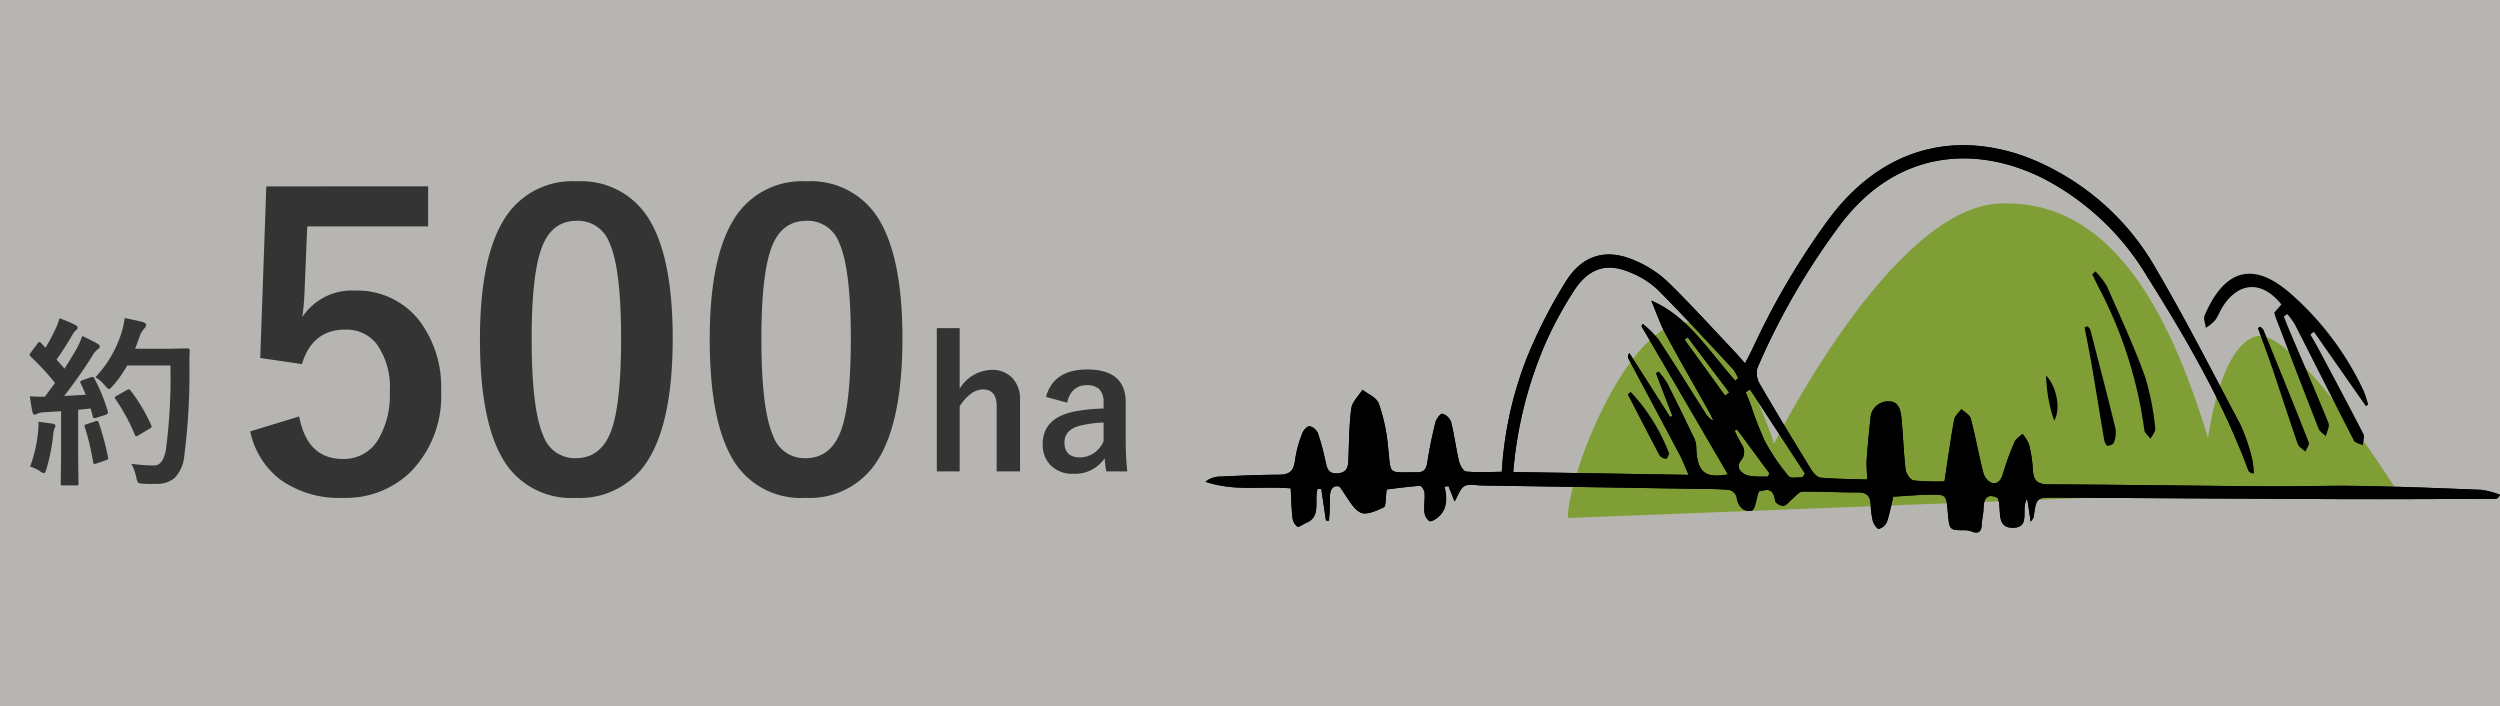
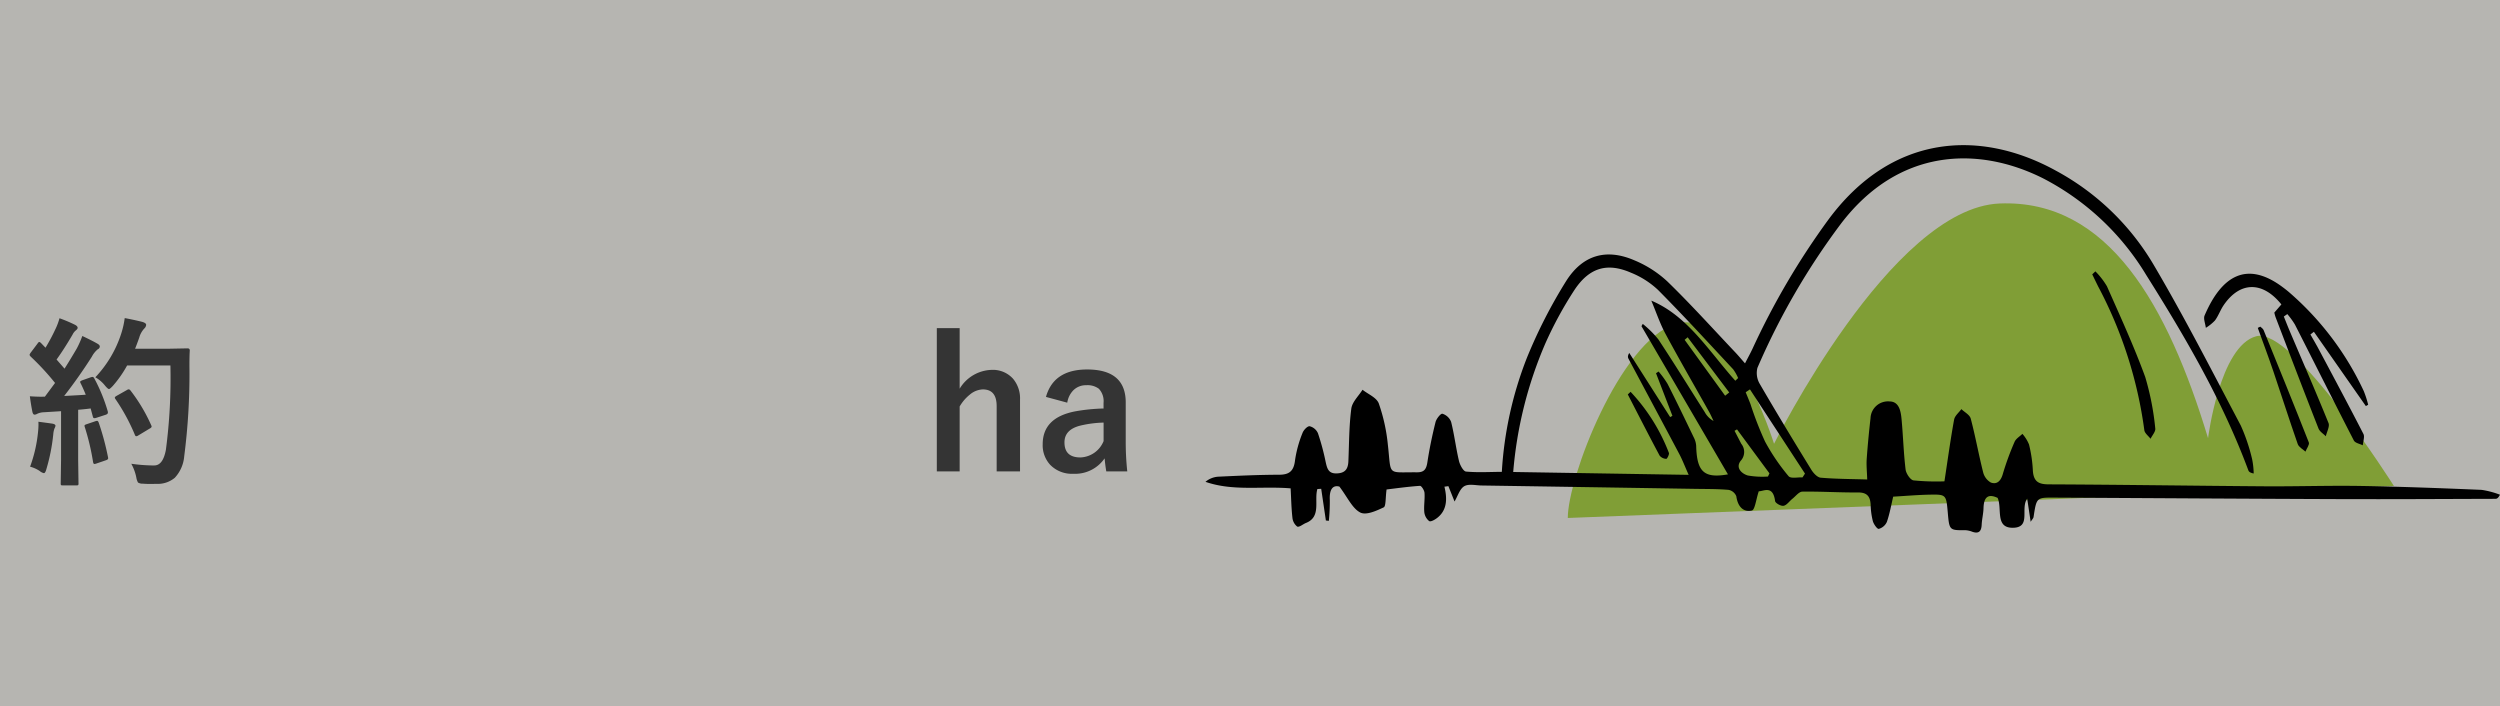
<svg xmlns="http://www.w3.org/2000/svg" width="262" height="74" viewBox="0 0 262 74">
  <rect x="0" y="0" width="262" height="74" fill="#808080" stroke="none" />
  <defs>
    <clipPath id="clip-path">
      <rect id="長方形_423" data-name="長方形 423" width="135.666" height="40.594" fill="none" />
    </clipPath>
    <clipPath id="clip-path-2">
-       <path id="パス_3280" data-name="パス 3280" d="M56.834,34.614c-.618-.18-1.326-.8-.733-1.549a1.362,1.362,0,0,0,.05-1.771q-.352-.682-.706-1.362l.262-.151,3.4,4.609-.156.334c-.215-.007-.434,0-.652,0-.137,0-.274.006-.41.006a3.751,3.751,0,0,1-1.051-.119m4.264.066a21.526,21.526,0,0,1-2.46-3.623,36.238,36.238,0,0,1-1.526-3.929c-.159-.415-.332-.823-.5-1.235l.448-.3,5.766,8.824-.261.4a4.327,4.327,0,0,0-.518.013c-.13.008-.26.016-.381.016a.724.724,0,0,1-.57-.168M50.218,20.4l.315-.269,4.357,5.783-.429.343L50.218,20.4M32.254,34.253a42.824,42.824,0,0,1,3.365-13.467,40.233,40.233,0,0,1,3.088-5.663c1.563-2.318,3.438-2.817,5.876-1.759a9.117,9.117,0,0,1,2.85,1.813c2.684,2.7,5.266,5.523,7.872,8.316a4.54,4.54,0,0,1,.52.916l-.293.283c-2.746-3.064-4.992-6.8-8.809-8.4.509,1.206.908,2.4,1.489,3.483,1.48,2.752,3.044,5.45,4.57,8.173.171.307.311.637.465.957a2.307,2.307,0,0,1-.919-.922c-1.62-2.548-3.206-5.122-4.869-7.634a10.816,10.816,0,0,0-1.632-1.62l-.134.241,9.064,15.537c-2.517.439-3.261-.278-3.329-3a2.29,2.29,0,0,0-.26-.887c-.9-1.871-1.8-3.743-2.737-5.591a9.8,9.8,0,0,0-.942-1.3l-.27.178q.857,2.226,1.712,4.453L48.7,28.5l-4.28-6.717c-.184.311-.15.472-.077.608,1.778,3.338,3.566,6.669,5.336,10.011.311.587.549,1.221.965,2.153l-18.386-.3M79.323,0C74.259.033,69.281,2.375,65.257,7.838a78.649,78.649,0,0,0-7.923,13.489c-.219.47-.47.922-.789,1.541-.414-.468-.707-.823-1.022-1.154-2.363-2.494-4.669-5.056-7.123-7.437a11.6,11.6,0,0,0-3.478-2.222c-2.855-1.23-5.335-.613-7.1,2.132a52.638,52.638,0,0,0-4.144,8.093,38.822,38.822,0,0,0-2.628,11.95c-1.252.009-2.511.088-3.755-.028-.281-.026-.638-.693-.741-1.128-.318-1.346-.48-2.738-.819-4.077a1.43,1.43,0,0,0-.91-.854c-.18-.046-.636.519-.726.881-.343,1.384-.638,2.788-.852,4.2-.116.771-.364,1.061-1.1,1.056-.354,0-.662,0-.93,0-2.165.025-1.772.05-2.113-2.91a18.642,18.642,0,0,0-.946-4.3c-.235-.632-1.118-.973-1.707-1.445-.409.657-1.083,1.272-1.176,1.979-.24,1.82-.228,3.68-.307,5.524-.038.878-.4,1.24-1.237,1.265-.864.025-1-.526-1.151-1.232a24.731,24.731,0,0,0-.8-2.971,1.291,1.291,0,0,0-.868-.741c-.23-.03-.641.4-.754.713A12.308,12.308,0,0,0,9.384,33c-.127,1.235-.679,1.532-1.7,1.536-2.127.008-4.255.106-6.382.206A2.32,2.32,0,0,0,0,35.281a16.693,16.693,0,0,0,5.819.619c1.031-.012,2.072-.023,3.124.062C9,36.988,9.015,38,9.127,39.008a1.348,1.348,0,0,0,.5.955c.222.1.6-.249.919-.375,1.628-.644.836-2.354,1.2-3.557l.4-.025.49,3.323.312.035a20.635,20.635,0,0,0,.1-2.171c-.06-1.136.317-1.6,1.006-1.42.844,1.115,1.35,2.278,2.175,2.711.621.327,1.69-.168,2.469-.535.24-.113.177-1.007.3-1.873.987-.118,2.239-.3,3.5-.381.152-.01.455.463.475.73.05.668-.081,1.354-.021,2.02a1.4,1.4,0,0,0,.507.941c.166.108.587-.133.83-.32,1.04-.8,1.092-1.978.773-3.283l.415-.055q.323.8.646,1.609c.327-.553.548-1.328,1.012-1.6.48-.282,1.2-.089,1.809-.08q11.234.173,22.467.354c1.146.019,2.3.005,3.435.106a1.1,1.1,0,0,1,.806.67c.15,1.1.748,1.7,1.635,1.49.315-.076.431-1.154.718-2.014a1.54,1.54,0,0,0,.4-.064c.5-.115,1.137-.23,1.307,1.087.029.226.611.553.888.5.335-.061.611-.482.923-.732.342-.272.694-.747,1.046-.752,1-.015,2.01.014,3.015.042.93.026,1.858.052,2.788.044.867-.008,1.307.3,1.356,1.271A7.953,7.953,0,0,0,69.95,39.4c.094.329.462.846.624.811a1.311,1.311,0,0,0,.847-.732c.3-.876.462-1.81.661-2.644,1.334-.076,2.586-.187,3.839-.21,1.716-.031,1.717,0,1.882,1.876s.164,1.862,1.875,1.851a2.3,2.3,0,0,1,.71.168,1.275,1.275,0,0,0,.4.077h0c.356,0,.543-.252.569-.817.027-.583.178-1.161.193-1.742.029-1.19.508-1.525,1.477-1.073.5,1.1-.3,3.156,1.6,3.132,1.951-.025.751-2.01,1.5-3.054.112.756.225,1.51.363,2.429.154-.251.285-.368.306-.507.308-2.029.305-2.038,2.12-2.029q15.042.078,30.083.158c5.4.019,10.8-.015,16.208-.031.14,0,.28-.071.468-.43a9.1,9.1,0,0,0-1.926-.51c-4.209-.175-8.421-.337-12.632-.408-1.849-.031-3.7-.01-5.547.012-1.508.017-3.016.035-4.523.024-7.556-.055-15.111-.173-22.667-.205-1.055,0-1.607-.276-1.662-1.522a14.1,14.1,0,0,0-.4-2.664,4.082,4.082,0,0,0-.69-1.106c-.281.277-.676.5-.824.843a29.086,29.086,0,0,0-1.236,3.381c-.22.77-.656,1.1-1.254.876a1.723,1.723,0,0,1-.806-1.085c-.468-1.857-.806-3.756-1.295-5.606-.106-.4-.643-.669-.982-1-.262.363-.686.69-.759,1.094-.376,2.067-.661,4.154-1.015,6.479-.292,0-.587,0-.884,0a15.045,15.045,0,0,1-2.358-.1c-.329-.05-.779-.716-.831-1.15-.209-1.739-.257-3.5-.42-5.249-.081-.862-.259-1.862-1.247-1.875A1.834,1.834,0,0,0,69.7,28.61c-.164,1.42-.3,2.844-.4,4.27-.046.657.029,1.324.053,2.157-1.708-.052-3.3-.051-4.872-.187-.353-.03-.764-.473-.991-.843-1.833-2.982-3.651-5.977-5.412-9.011a2.223,2.223,0,0,1-.231-1.657A73.917,73.917,0,0,1,66.609,8.217C72.633.327,80.936.049,87.768,3.468A27.239,27.239,0,0,1,98.595,13.61c4.078,6.489,7.964,13.115,10.7,20.464.055.148.183.263.561.336a8.318,8.318,0,0,0-.162-1.489,18.982,18.982,0,0,0-1.191-3.538c-3-5.683-5.929-11.422-9.18-16.929a26.5,26.5,0,0,0-10.175-9.77A20.275,20.275,0,0,0,79.535,0Z" fill="none" />
-     </clipPath>
+       </clipPath>
  </defs>
  <g id="about01_data3" transform="translate(-1003 -7275)">
    <rect id="長方形_477" data-name="長方形 477" width="262" height="74" transform="translate(1003 7275)" fill="#f5f4ea" opacity="0.46" />
-     <path id="パス_3573" data-name="パス 3573" d="M20.569-31.972v4.2H7.9l-.267,6.46a29.008,29.008,0,0,1-.246,3.035,6.2,6.2,0,0,1,5.5-2.769,8.233,8.233,0,0,1,6.829,3.24,11.537,11.537,0,0,1,2.215,7.26A11.363,11.363,0,0,1,18.7-2.01,9.731,9.731,0,0,1,11.669.677,10.586,10.586,0,0,1,5-1.292a8.6,8.6,0,0,1-3.076-5L7.055-7.854Q7.9-3.4,11.628-3.4a4.173,4.173,0,0,0,3.753-2.112,9.15,9.15,0,0,0,1.169-4.942,7.779,7.779,0,0,0-1.395-5.024,4.018,4.018,0,0,0-3.281-1.477q-3.425,0-4.532,3.609l-4.368-.636.636-17.985ZM36.135-32.5a8.318,8.318,0,0,1,7.793,4.327Q46.2-24.138,46.2-16.037q0,9.27-2.974,13.33a8.374,8.374,0,0,1-7.2,3.384,8.251,8.251,0,0,1-7.813-4.409Q26-7.793,26-15.955,26-25.184,29-29.2A8.354,8.354,0,0,1,36.135-32.5Zm0,4.143q-2.707,0-3.732,3.015-.984,2.83-.984,9.331,0,7.444,1.23,10.192a3.488,3.488,0,0,0,3.384,2.338q2.769,0,3.814-3.138.943-2.851.943-9.393,0-7.4-1.23-10.069A3.515,3.515,0,0,0,36.135-28.362ZM60.211-32.5A8.318,8.318,0,0,1,68-28.178q2.276,4.04,2.276,12.141,0,9.27-2.974,13.33a8.374,8.374,0,0,1-7.2,3.384,8.251,8.251,0,0,1-7.813-4.409Q50.08-7.793,50.08-15.955q0-9.229,2.994-13.248A8.354,8.354,0,0,1,60.211-32.5Zm0,4.143q-2.707,0-3.732,3.015-.984,2.83-.984,9.331,0,7.444,1.23,10.192a3.488,3.488,0,0,0,3.384,2.338q2.769,0,3.814-3.138.943-2.851.943-9.393,0-7.4-1.23-10.069A3.515,3.515,0,0,0,60.211-28.362Z" transform="translate(1027.299 7326.5)" fill="#343434" />
    <path id="パス_3575" data-name="パス 3575" d="M3.934-14.974v6.346A4.05,4.05,0,0,1,7.283-10.6a2.838,2.838,0,0,1,2.236.918,3.186,3.186,0,0,1,.742,2.2V.037H7.812V-6.8q0-1.753-1.447-1.753A2.236,2.236,0,0,0,4.991-8,4.435,4.435,0,0,0,3.934-6.763v6.8H1.54V-14.974Zm9.045,7.208q.807-2.876,4.314-2.876,4.045,0,4.045,3.46v4.138A29.073,29.073,0,0,0,21.5.037h-2.2q-.1-.584-.176-1.364A3.747,3.747,0,0,1,15.846.288a3.159,3.159,0,0,1-2.431-.946,3.028,3.028,0,0,1-.779-2.152q0-2.783,3.4-3.442a19.421,19.421,0,0,1,2.978-.3v-.594a1.891,1.891,0,0,0-.492-1.475,1.971,1.971,0,0,0-1.317-.371,1.854,1.854,0,0,0-1.354.529,2.353,2.353,0,0,0-.64,1.3Zm6.04,2.69a11.748,11.748,0,0,0-2.394.306Q14.918-4.36,14.918-3q0,1.577,1.67,1.577a2.727,2.727,0,0,0,2.431-1.716Z" transform="translate(1099.638 7324.363)" fill="#343434" />
    <path id="パス_3574" data-name="パス 3574" d="M7.58-9.713A17.649,17.649,0,0,1,8.99-6.271a.781.781,0,0,1,.019.139q0,.167-.25.241l-1,.325a.664.664,0,0,1-.167.028q-.121,0-.158-.158L7.2-6.559q-.436.065-1.308.139V-1.2L5.928,1.29a.294.294,0,0,1-.037.186.32.32,0,0,1-.167.028H4.277q-.158,0-.186-.037a.346.346,0,0,1-.028-.176L4.1-1.2V-6.271L2.31-6.16a1.779,1.779,0,0,0-.7.158.578.578,0,0,1-.288.093q-.167,0-.232-.325-.139-.687-.26-1.6.7.046,1.169.046.186,0,.408-.009L3.47-9.231A26.676,26.676,0,0,0,.909-12Q.8-12.125.8-12.181a.755.755,0,0,1,.13-.241l.705-.937q.111-.167.186-.167.056,0,.176.111l.473.492a19.381,19.381,0,0,0,1.021-1.911,6.372,6.372,0,0,0,.445-1.178,14.974,14.974,0,0,1,1.651.7q.25.139.25.306,0,.111-.167.25a1.286,1.286,0,0,0-.362.455q-.918,1.568-1.679,2.616l.835.956q.557-.872,1.28-2.106a9.771,9.771,0,0,0,.584-1.317q1.085.51,1.6.816.232.13.232.288a.329.329,0,0,1-.213.288,2.517,2.517,0,0,0-.622.779Q5.947-9.815,4.425-7.867q1.6-.083,2.264-.13-.3-.733-.538-1.2A.421.421,0,0,1,6.1-9.342q0-.083.241-.176l.872-.306A.786.786,0,0,1,7.4-9.862Q7.5-9.862,7.58-9.713Zm.111-.111a11.945,11.945,0,0,0,2.718-4.592,9.025,9.025,0,0,0,.362-1.614q.946.176,1.846.4.4.121.4.306a.565.565,0,0,1-.186.38,2.292,2.292,0,0,0-.538.965q-.3.844-.436,1.16h3.59l1.911-.037q.232,0,.232.223-.037.538-.037,1.577a67.443,67.443,0,0,1-.547,9.519A3.765,3.765,0,0,1,16.022.705a2.775,2.775,0,0,1-1.9.64l-.677.009q-.436,0-.751-.028a.945.945,0,0,1-.529-.121,1.576,1.576,0,0,1-.176-.52,5.014,5.014,0,0,0-.529-1.447,17.543,17.543,0,0,0,2.134.176h.278q.909,0,1.215-1.642a57.5,57.5,0,0,0,.473-8.832H11.021A11.939,11.939,0,0,1,9.537-8.934q-.315.343-.417.343t-.4-.343A3.5,3.5,0,0,0,7.691-9.825Zm3.692,1.392a17.584,17.584,0,0,1,2.162,3.627.359.359,0,0,1,.046.148q0,.1-.213.213l-1.2.724a.407.407,0,0,1-.195.074q-.1,0-.167-.195A20.4,20.4,0,0,0,9.825-7.505a.41.41,0,0,1-.093-.186q0-.083.2-.195L11-8.489a.407.407,0,0,1,.195-.074Q11.272-8.563,11.383-8.433ZM.854-.455A14.565,14.565,0,0,0,1.688-4.1a7.248,7.248,0,0,0,.046-.751q0-.13-.009-.315,1.262.167,1.466.2.325.056.325.232a1.059,1.059,0,0,1-.111.288,2.317,2.317,0,0,0-.121.6A19.721,19.721,0,0,1,2.561-.195Q2.449.223,2.3.223A1.023,1.023,0,0,1,1.865,0,3.271,3.271,0,0,0,.854-.455ZM7.709-5.223a.589.589,0,0,1,.167-.037q.1,0,.176.2a27.756,27.756,0,0,1,.965,3.59.782.782,0,0,1,.019.13q0,.139-.241.213l-1,.343a.735.735,0,0,1-.2.046q-.1,0-.139-.195a24.93,24.93,0,0,0-.863-3.655.59.59,0,0,1-.037-.158q0-.093.213-.158Z" transform="translate(1005.299 7324.364)" fill="#343434" />
    <g id="img_山林管理の面積" transform="translate(1129.333 7290.214)">
      <g id="グループ_222" data-name="グループ 222">
        <g id="グループ_221" data-name="グループ 221" clip-path="url(#clip-path)">
          <path id="パス_3277" data-name="パス 3277" d="M64.9,42.437c0-4.181,5.433-18.469,11.286-20.338S86.516,34.663,86.516,34.663,98.763,9.945,110.155,9.48,127.777,20.138,132,34.075c0,0,1.211-9.679,5.063-10.685s14.413,15.692,14.413,15.692Z" transform="translate(-26.929 -3.368)" fill="#809e36" />
          <path id="パス_3278" data-name="パス 3278" d="M78.461,28.755c.073-.4.5-.731.759-1.094.338.329.875.595.982,1,.489,1.851.826,3.749,1.295,5.607a1.722,1.722,0,0,0,.805,1.085c.6.228,1.034-.106,1.255-.875a29.156,29.156,0,0,1,1.235-3.381c.148-.347.543-.566.824-.843a4.083,4.083,0,0,1,.69,1.106,14.01,14.01,0,0,1,.4,2.664c.056,1.245.608,1.518,1.663,1.522,7.555.033,15.111.15,22.667.205,3.356.024,6.714-.093,10.07-.036,4.212.07,8.423.233,12.633.408a9.089,9.089,0,0,1,1.925.51c-.187.359-.326.43-.467.43-5.4.016-10.8.05-16.208.031-10.027-.036-20.055-.106-30.083-.158-1.815-.009-1.812,0-2.121,2.029-.021.139-.15.257-.305.507l-.363-2.429c-.744,1.044.456,3.029-1.5,3.054-1.894.024-1.1-2.031-1.6-3.132-.969-.453-1.448-.119-1.478,1.073-.015.582-.166,1.16-.193,1.743-.035.747-.352.947-.967.74a2.3,2.3,0,0,0-.71-.168c-1.711.01-1.711.017-1.875-1.851s-.166-1.907-1.881-1.876c-1.254.023-2.506.134-3.839.21-.2.834-.36,1.768-.662,2.644a1.31,1.31,0,0,1-.847.732c-.161.035-.53-.482-.624-.812a7.905,7.905,0,0,1-.232-1.734c-.049-.975-.489-1.279-1.356-1.271-1.934.017-3.87-.115-5.8-.086-.352.005-.7.48-1.046.752-.312.249-.589.671-.923.732-.277.05-.859-.278-.888-.5-.222-1.727-1.256-.991-1.71-1.023-.287.86-.4,1.938-.718,2.014-.886.213-1.484-.39-1.635-1.491a1.1,1.1,0,0,0-.806-.669c-1.14-.1-2.289-.087-3.435-.105q-11.233-.181-22.467-.354c-.613-.01-1.329-.2-1.809.079-.465.272-.685,1.048-1.012,1.6q-.322-.806-.646-1.609l-.415.055c.319,1.305.266,2.487-.773,3.283-.243.186-.664.427-.83.32a1.4,1.4,0,0,1-.507-.94c-.06-.666.072-1.352.022-2.02-.02-.268-.323-.741-.475-.731-1.258.086-2.51.263-3.5.381-.122.865-.059,1.759-.3,1.873-.778.367-1.848.862-2.469.535-.824-.434-1.331-1.6-2.174-2.711-.689-.184-1.066.283-1.006,1.419a20.471,20.471,0,0,1-.1,2.171l-.312-.035-.49-3.323-.4.024c-.359,1.2.432,2.914-1.2,3.557-.318.126-.7.475-.919.375a1.35,1.35,0,0,1-.5-.954c-.112-1-.129-2.021-.184-3.047C5.876,35.712,2.9,36.29,0,35.281a2.325,2.325,0,0,1,1.307-.537c2.126-.1,4.254-.2,6.382-.206,1.016,0,1.568-.3,1.7-1.536a12.317,12.317,0,0,1,.779-2.834c.114-.317.524-.743.754-.712a1.289,1.289,0,0,1,.868.74,24.773,24.773,0,0,1,.8,2.972c.155.705.287,1.257,1.15,1.232.833-.024,1.2-.387,1.237-1.265.08-1.844.067-3.7.307-5.523.093-.708.766-1.323,1.176-1.98.589.472,1.473.813,1.707,1.445a18.613,18.613,0,0,1,.946,4.3c.384,3.327-.16,2.883,3.044,2.907.735.005.983-.285,1.1-1.056.214-1.415.508-2.82.852-4.2.09-.361.546-.926.726-.881a1.433,1.433,0,0,1,.91.854c.338,1.339.5,2.731.819,4.078.1.434.459,1.1.74,1.127,1.244.115,2.5.036,3.755.028a38.814,38.814,0,0,1,2.628-11.95,52.668,52.668,0,0,1,4.144-8.093c1.762-2.744,4.243-3.361,7.1-2.132A11.594,11.594,0,0,1,48.4,14.276c2.453,2.38,4.761,4.943,7.123,7.436.314.332.609.687,1.022,1.155.318-.62.569-1.071.789-1.542A78.646,78.646,0,0,1,65.257,7.838C71.918-1.205,81.2-1.7,89.146,2.684a26.489,26.489,0,0,1,10.174,9.77c3.251,5.507,6.181,11.246,9.181,16.928a19.075,19.075,0,0,1,1.191,3.538,8.266,8.266,0,0,1,.161,1.489c-.378-.073-.506-.189-.561-.336-2.734-7.349-6.62-13.975-10.7-20.464A27.234,27.234,0,0,0,87.768,3.469C80.936.049,72.633.327,66.609,8.216a73.907,73.907,0,0,0-8.764,15.121,2.223,2.223,0,0,0,.231,1.657c1.761,3.034,3.578,6.029,5.412,9.011.227.37.638.813.991.843,1.577.137,3.164.135,4.872.188-.025-.833-.1-1.5-.053-2.157.1-1.427.239-2.851.4-4.271a1.835,1.835,0,0,1,2.007-1.751c.988.013,1.167,1.013,1.247,1.875.163,1.748.211,3.51.42,5.25.052.434.5,1.1.831,1.149a24.221,24.221,0,0,0,3.241.1c.354-2.325.639-4.412,1.015-6.479m-22.93-4.063.293-.283a4.548,4.548,0,0,0-.518-.917c-2.607-2.793-5.189-5.615-7.873-8.316a9.106,9.106,0,0,0-2.85-1.813c-2.438-1.057-4.313-.559-5.876,1.76a40.043,40.043,0,0,0-3.088,5.663,42.82,42.82,0,0,0-3.365,13.467l18.385.3c-.414-.933-.654-1.566-.965-2.154-1.77-3.343-3.558-6.674-5.336-10.011-.073-.137-.107-.3.077-.609L48.7,28.5l.235-.138L47.218,23.9l.27-.178a9.794,9.794,0,0,1,.942,1.3c.938,1.848,1.838,3.72,2.737,5.591a2.269,2.269,0,0,1,.26.887c.068,2.726.812,3.443,3.329,3L45.693,18.971l.135-.241a10.808,10.808,0,0,1,1.631,1.62c1.663,2.512,3.25,5.086,4.87,7.634a2.305,2.305,0,0,0,.919.922c-.154-.319-.294-.649-.466-.957-1.525-2.723-3.089-5.421-4.57-8.173-.58-1.08-.98-2.277-1.488-3.483,3.817,1.6,6.062,5.336,8.808,8.4m1.531.9-.448.3c.166.412.339.82.5,1.236a36.4,36.4,0,0,0,1.526,3.928,21.5,21.5,0,0,0,2.46,3.623c.24.294.966.106,1.469.139l.26-.4-5.766-8.825m-1.355,4.189-.262.151q.353.68.706,1.362a1.362,1.362,0,0,1-.05,1.771c-.594.748.114,1.37.733,1.55a8.713,8.713,0,0,0,2.113.11l.156-.334-3.4-4.609m-5.173-9.65-.315.269,4.243,5.856.429-.343-4.357-5.783" transform="translate(0 0)" />
        </g>
      </g>
      <g id="グループ_224" data-name="グループ 224" transform="translate(0 0)">
        <g id="グループ_223" data-name="グループ 223" clip-path="url(#clip-path-2)">
-           <path id="パス_3279" data-name="パス 3279" d="M74.205,35.133c-.33-.049-.779-.716-.831-1.149-.209-1.74-.257-3.5-.42-5.249-.08-.862-.259-1.862-1.247-1.875A1.834,1.834,0,0,0,69.7,28.611c-.164,1.42-.3,2.844-.4,4.27-.046.657.029,1.324.053,2.157-1.708-.052-3.3-.052-4.872-.187-.353-.031-.764-.473-.991-.844C61.654,31.024,59.836,28.03,58.076,25a2.223,2.223,0,0,1-.231-1.657A73.912,73.912,0,0,1,66.609,8.216C72.633.327,80.936.05,87.768,3.469A27.239,27.239,0,0,1,98.595,13.61c4.078,6.489,7.964,13.115,10.7,20.464.055.148.183.263.561.336a8.25,8.25,0,0,0-.161-1.488,19.059,19.059,0,0,0-1.191-3.538c-3-5.683-5.93-11.421-9.181-16.928A26.491,26.491,0,0,0,89.146,2.684C81.2-1.7,71.918-1.2,65.257,7.838a78.621,78.621,0,0,0-7.922,13.488c-.219.47-.471.922-.789,1.541-.413-.468-.707-.823-1.022-1.155-2.362-2.494-4.67-5.056-7.123-7.436a11.592,11.592,0,0,0-3.478-2.223c-2.855-1.23-5.335-.612-7.1,2.132a52.632,52.632,0,0,0-4.144,8.093,38.818,38.818,0,0,0-2.628,11.95c-1.252.008-2.511.088-3.755-.028-.281-.026-.637-.692-.74-1.127-.318-1.346-.481-2.738-.819-4.077a1.431,1.431,0,0,0-.91-.854c-.18-.046-.637.519-.726.88-.343,1.384-.638,2.789-.852,4.2-.116.772-.364,1.062-1.1,1.056-3.2-.024-2.659.42-3.044-2.906a18.618,18.618,0,0,0-.946-4.3c-.234-.632-1.118-.972-1.707-1.445-.41.657-1.083,1.272-1.176,1.98-.24,1.819-.228,3.68-.307,5.524-.038.878-.4,1.24-1.237,1.265-.863.025-1-.526-1.15-1.232a24.774,24.774,0,0,0-.8-2.972,1.29,1.29,0,0,0-.868-.741c-.231-.03-.641.4-.754.712A12.326,12.326,0,0,0,9.384,33c-.127,1.236-.679,1.533-1.7,1.537-2.128.008-4.255.106-6.382.205A2.326,2.326,0,0,0,0,35.282c2.9,1.009,5.876.43,8.943.681C9,36.988,9.015,38,9.127,39.009a1.348,1.348,0,0,0,.5.954c.222.1.6-.249.919-.375,1.628-.644.836-2.354,1.2-3.557l.4-.024.49,3.323.312.035a20.487,20.487,0,0,0,.1-2.171c-.06-1.136.318-1.6,1.006-1.42.844,1.114,1.35,2.277,2.174,2.711.621.327,1.691-.168,2.469-.535.24-.113.177-1.007.3-1.872.987-.118,2.239-.3,3.5-.381.152-.01.455.462.475.73.05.669-.081,1.354-.022,2.02a1.407,1.407,0,0,0,.507.941c.166.108.587-.133.83-.32,1.04-.8,1.093-1.978.773-3.284l.415-.054.647,1.607c.326-.551.547-1.326,1.012-1.6.48-.282,1.2-.09,1.809-.08q11.234.173,22.467.354c1.146.019,2.295,0,3.435.106a1.1,1.1,0,0,1,.806.669c.151,1.1.749,1.7,1.635,1.49.315-.076.432-1.154.718-2.014.454.031,1.487-.7,1.71,1.023.029.225.611.553.888.5.335-.061.611-.482.923-.732.342-.273.694-.747,1.046-.753,1.933-.029,3.869.1,5.8.086.867-.007,1.306.3,1.356,1.271A7.913,7.913,0,0,0,69.95,39.4c.094.33.462.846.624.811a1.309,1.309,0,0,0,.847-.731c.3-.877.463-1.81.662-2.644,1.333-.077,2.586-.187,3.839-.21,1.715-.032,1.716,0,1.881,1.876s.164,1.862,1.875,1.852a2.286,2.286,0,0,1,.71.168c.616.206.933.007.967-.741.027-.583.178-1.16.192-1.743.03-1.19.509-1.525,1.478-1.072.5,1.1-.3,3.156,1.6,3.132,1.951-.026.752-2.01,1.5-3.054l.363,2.429c.155-.251.284-.369.305-.507.309-2.029.306-2.038,2.12-2.029,10.028.052,20.056.121,30.083.157,5.4.02,10.806-.014,16.208-.03.14,0,.28-.071.467-.43a9.051,9.051,0,0,0-1.925-.51c-4.21-.175-8.421-.338-12.633-.408-3.356-.056-6.713.061-10.07.036-7.556-.055-15.111-.172-22.667-.2-1.055,0-1.607-.277-1.663-1.522a14,14,0,0,0-.4-2.664,4.076,4.076,0,0,0-.69-1.107c-.281.278-.676.5-.824.843a29,29,0,0,0-1.235,3.381c-.221.77-.657,1.1-1.255.876a1.724,1.724,0,0,1-.805-1.085c-.469-1.858-.806-3.756-1.295-5.606-.106-.4-.644-.669-.982-1-.263.362-.686.689-.759,1.094-.376,2.067-.661,4.154-1.015,6.479a24.217,24.217,0,0,1-3.241-.1m47.4-7.789.243-.141a10.746,10.746,0,0,0-.459-1.424,30.949,30.949,0,0,0-7.877-10.406c-.195-.164-.395-.321-.6-.474-3.744-2.814-6.4-1.266-8.208,2.952-.143.333.079.857.132,1.292a4.625,4.625,0,0,0,.959-.774c.357-.484.567-1.1.909-1.6,1.7-2.487,4.069-2.539,6.049-.077l-.742.857a4.53,4.53,0,0,0,.128.467c1.491,3.895,2.975,7.793,4.5,11.674.13.334.507.55.77.821.106-.466.424-1.037.284-1.382-1.313-3.241-2.706-6.442-4.073-9.656-.212-.5-.408-1.007-.612-1.511l.364-.259a8.193,8.193,0,0,1,.8,1.1c2.061,4.045,4.091,8.11,6.171,12.142.143.278.619.347.94.513.031-.4.217-.9.068-1.189-1.529-2.979-3.109-5.925-4.681-8.876-.28-.525-.583-1.035-.875-1.552l.366-.285,5.444,7.785M93.556,14.812a44.8,44.8,0,0,1,4.835,15.046c.038.329.428.609.654.912.175-.363.543-.762.494-1.084A28.385,28.385,0,0,0,98.488,24.3c-1.184-3.24-2.622-6.369-4.013-9.512a7.96,7.96,0,0,0-1.212-1.564l-.329.314c.207.425.411.851.622,1.273m18.374,8.931c.856,2.52,1.66,5.061,2.538,7.572.116.332.532.536.809.8.128-.325.443-.738.356-.96-1.549-3.942-3.145-7.862-4.742-11.781-.06-.146-.226-.24-.342-.358l-.267.129c.552,1.532,1.126,3.055,1.649,4.6m-19.013-.472c.435,2.544.837,5.095,1.273,7.639.039.228.225.6.349.6.229.005.6-.157.665-.348a2.847,2.847,0,0,0,.174-1.432c-.845-3.462-1.744-6.909-2.638-10.356-.039-.151-.188-.268-.286-.4l-.324.124c.264,1.391.548,2.778.786,4.174m-3.971,5.6c.727-1.2.259-3.571-.848-4.722a15.692,15.692,0,0,0,.848,4.722" transform="translate(0 0)" />
-         </g>
+           </g>
      </g>
      <g id="グループ_226" data-name="グループ 226">
        <g id="グループ_225" data-name="グループ 225" clip-path="url(#clip-path)">
          <path id="パス_3281" data-name="パス 3281" d="M190.384,27l5.444,7.785.243-.141a10.73,10.73,0,0,0-.459-1.424,30.951,30.951,0,0,0-7.877-10.407c-.195-.164-.395-.321-.6-.473-3.744-2.815-6.4-1.266-8.208,2.952-.143.333.079.856.132,1.292a4.647,4.647,0,0,0,.959-.775c.357-.484.567-1.1.909-1.6,1.7-2.488,4.069-2.539,6.049-.077l-.742.857a4.561,4.561,0,0,0,.128.466c1.491,3.9,2.975,7.793,4.5,11.674.13.333.507.55.77.821.106-.466.424-1.036.284-1.382-1.313-3.24-2.706-6.442-4.073-9.656-.212-.5-.408-1.007-.612-1.511l.364-.258a8.146,8.146,0,0,1,.8,1.1c2.061,4.045,4.091,8.11,6.171,12.142.143.278.619.347.94.513.031-.4.217-.9.068-1.189-1.529-2.978-3.109-5.924-4.681-8.876-.28-.526-.583-1.035-.875-1.552l.366-.285" transform="translate(-74.219 -7.442)" />
          <path id="パス_3282" data-name="パス 3282" d="M158.835,20.844c.207.425.411.851.622,1.273a44.8,44.8,0,0,1,4.835,15.046c.037.329.428.609.654.912.176-.363.544-.763.494-1.084a28.343,28.343,0,0,0-1.051-5.385c-1.184-3.24-2.622-6.368-4.013-9.512a7.957,7.957,0,0,0-1.212-1.564l-.329.314" transform="translate(-65.901 -7.305)" />
          <path id="パス_3283" data-name="パス 3283" d="M188.483,29.648c.552,1.532,1.126,3.055,1.649,4.6.856,2.52,1.66,5.062,2.538,7.573.116.332.532.536.809.8.128-.325.443-.739.356-.961-1.549-3.942-3.146-7.862-4.742-11.781-.06-.146-.226-.24-.342-.358l-.267.13" transform="translate(-78.202 -10.503)" />
-           <path id="パス_3284" data-name="パス 3284" d="M157.462,29.578c.264,1.391.548,2.778.786,4.174.435,2.545.836,5.1,1.272,7.639.039.228.226.6.349.6.229,0,.6-.157.666-.348a2.847,2.847,0,0,0,.174-1.432c-.844-3.462-1.744-6.909-2.637-10.356-.039-.151-.188-.268-.286-.4l-.324.124" transform="translate(-65.331 -10.48)" />
-           <path id="パス_3285" data-name="パス 3285" d="M150.57,37.485a15.691,15.691,0,0,0,.848,4.722c.727-1.2.259-3.571-.848-4.722" transform="translate(-62.472 -13.338)" />
          <path id="パス_3286" data-name="パス 3286" d="M75.649,40.407c1.105,2.139,2.2,4.286,3.333,6.407a.928.928,0,0,0,.7.339c.084.006.332-.477.273-.624a19.488,19.488,0,0,0-4.016-6.4l-.29.273" transform="translate(-31.387 -14.28)" />
        </g>
      </g>
    </g>
  </g>
</svg>